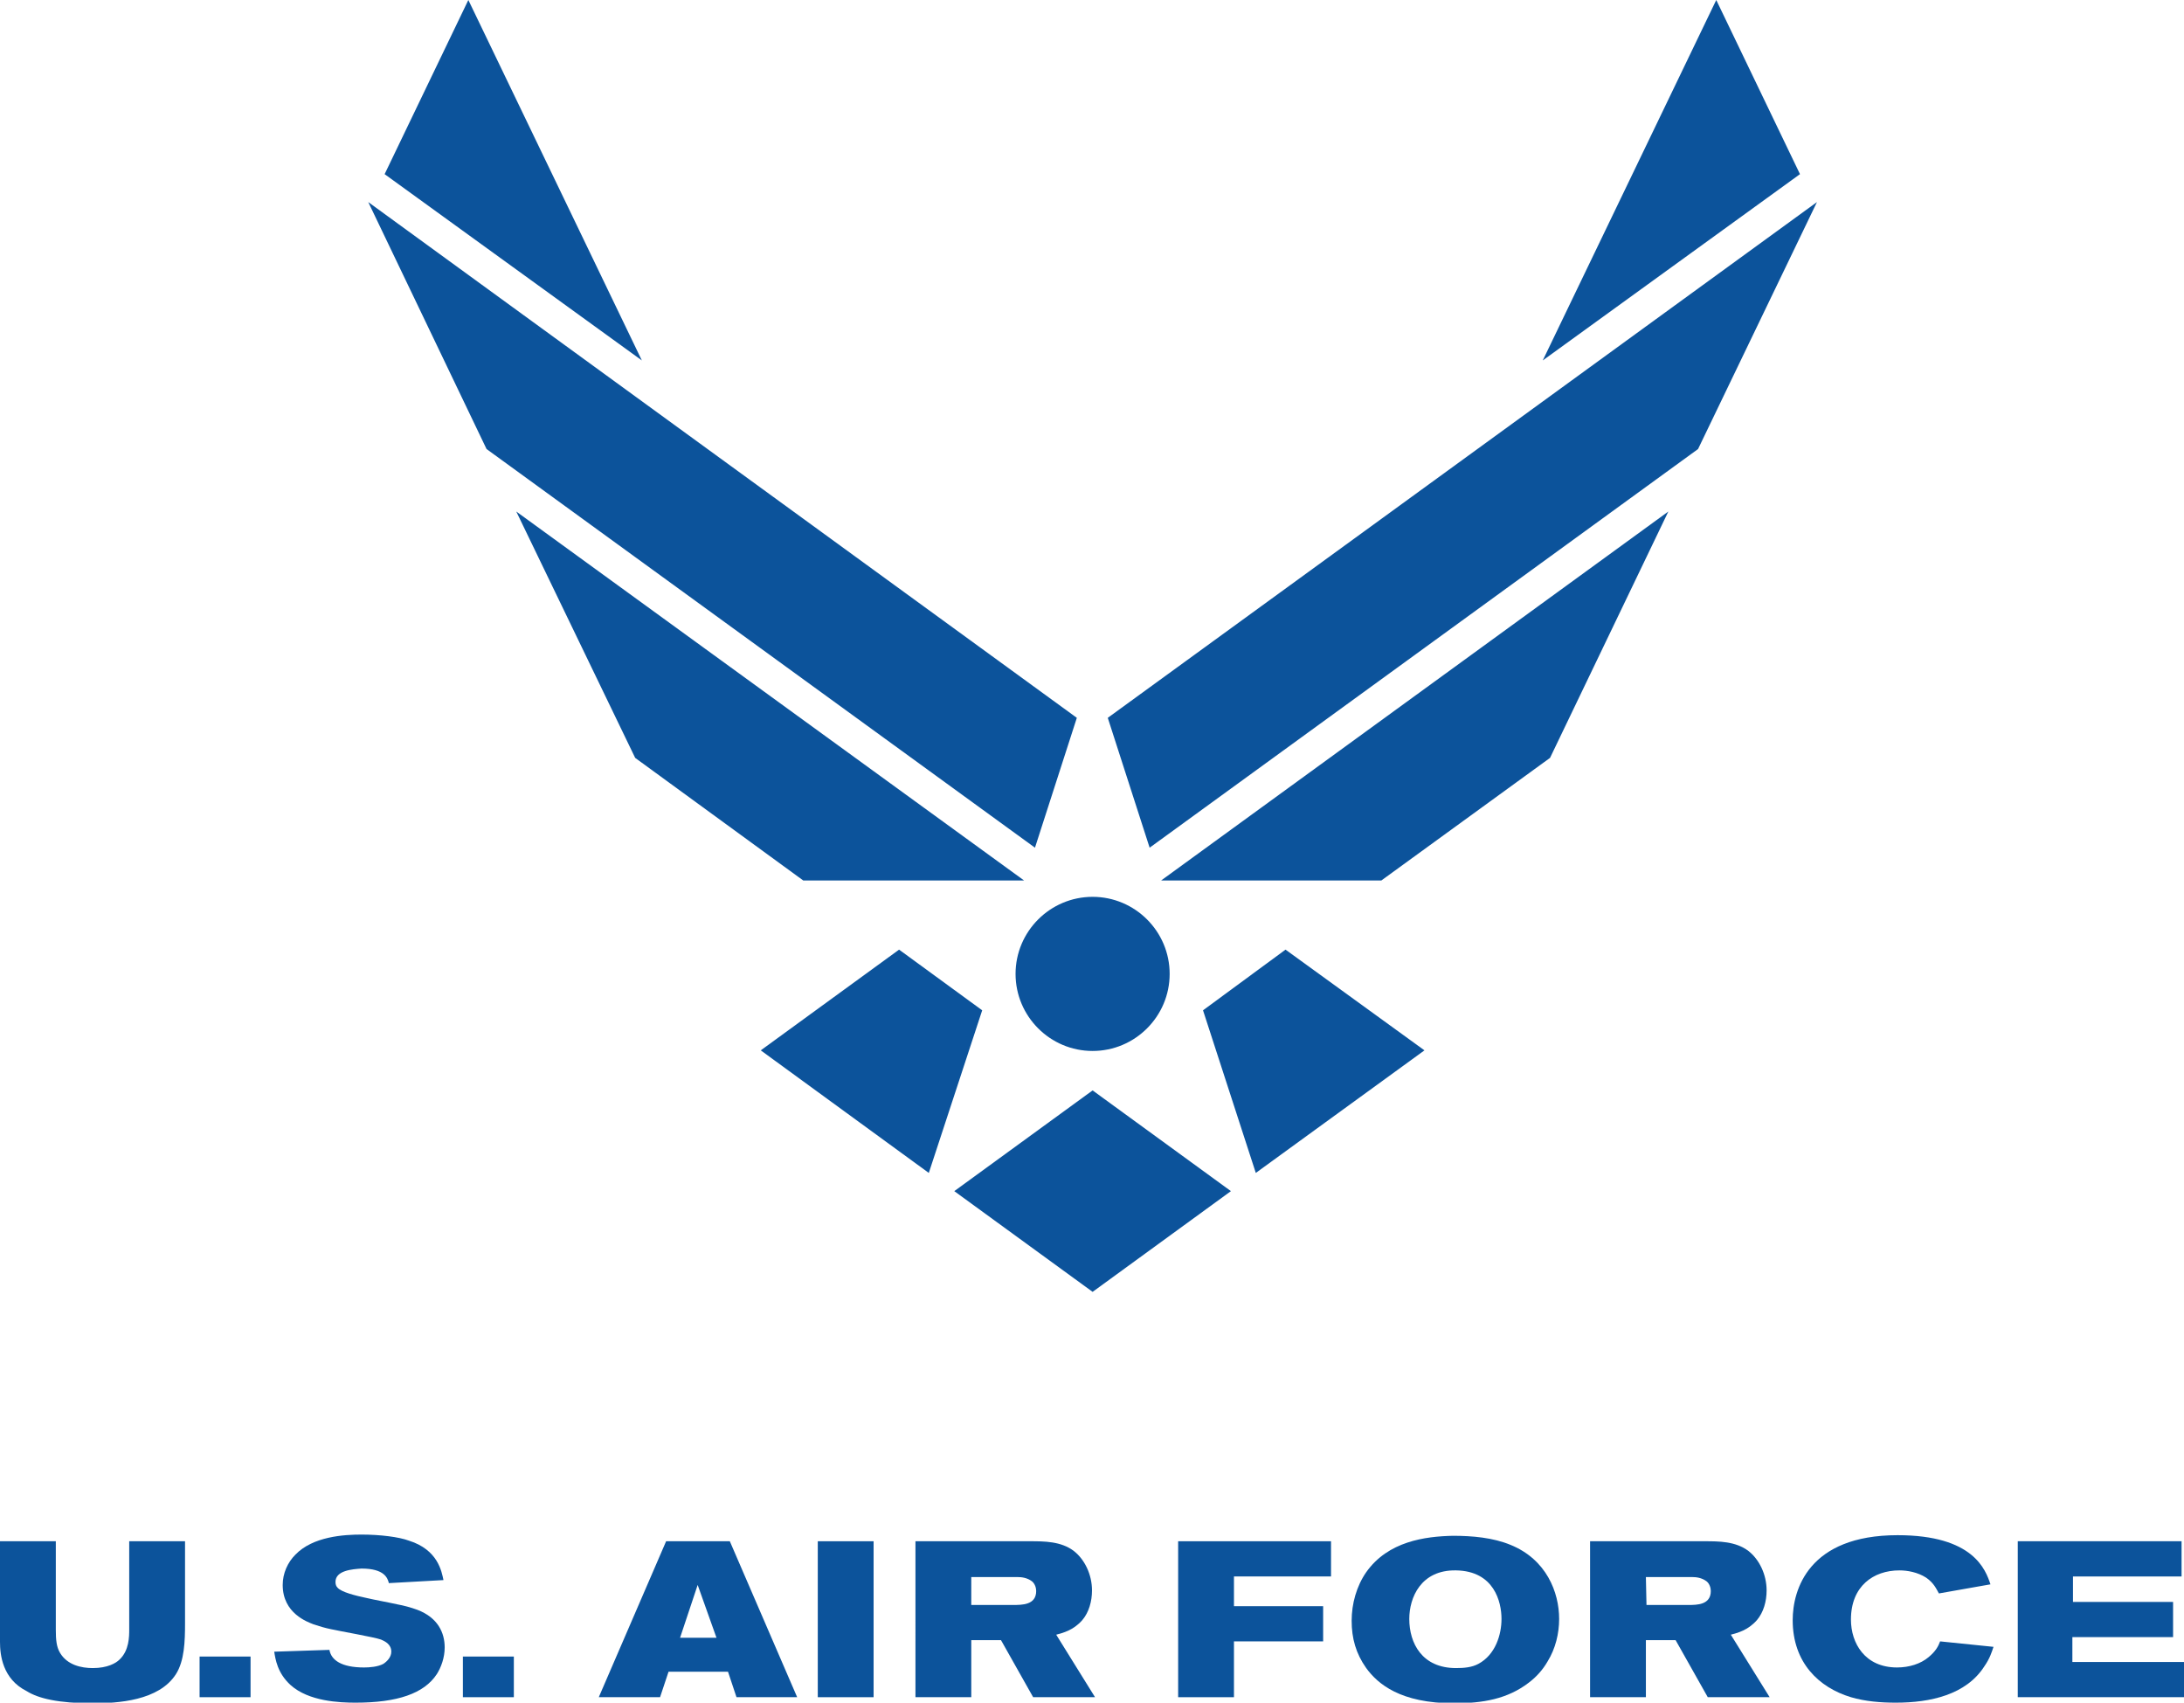
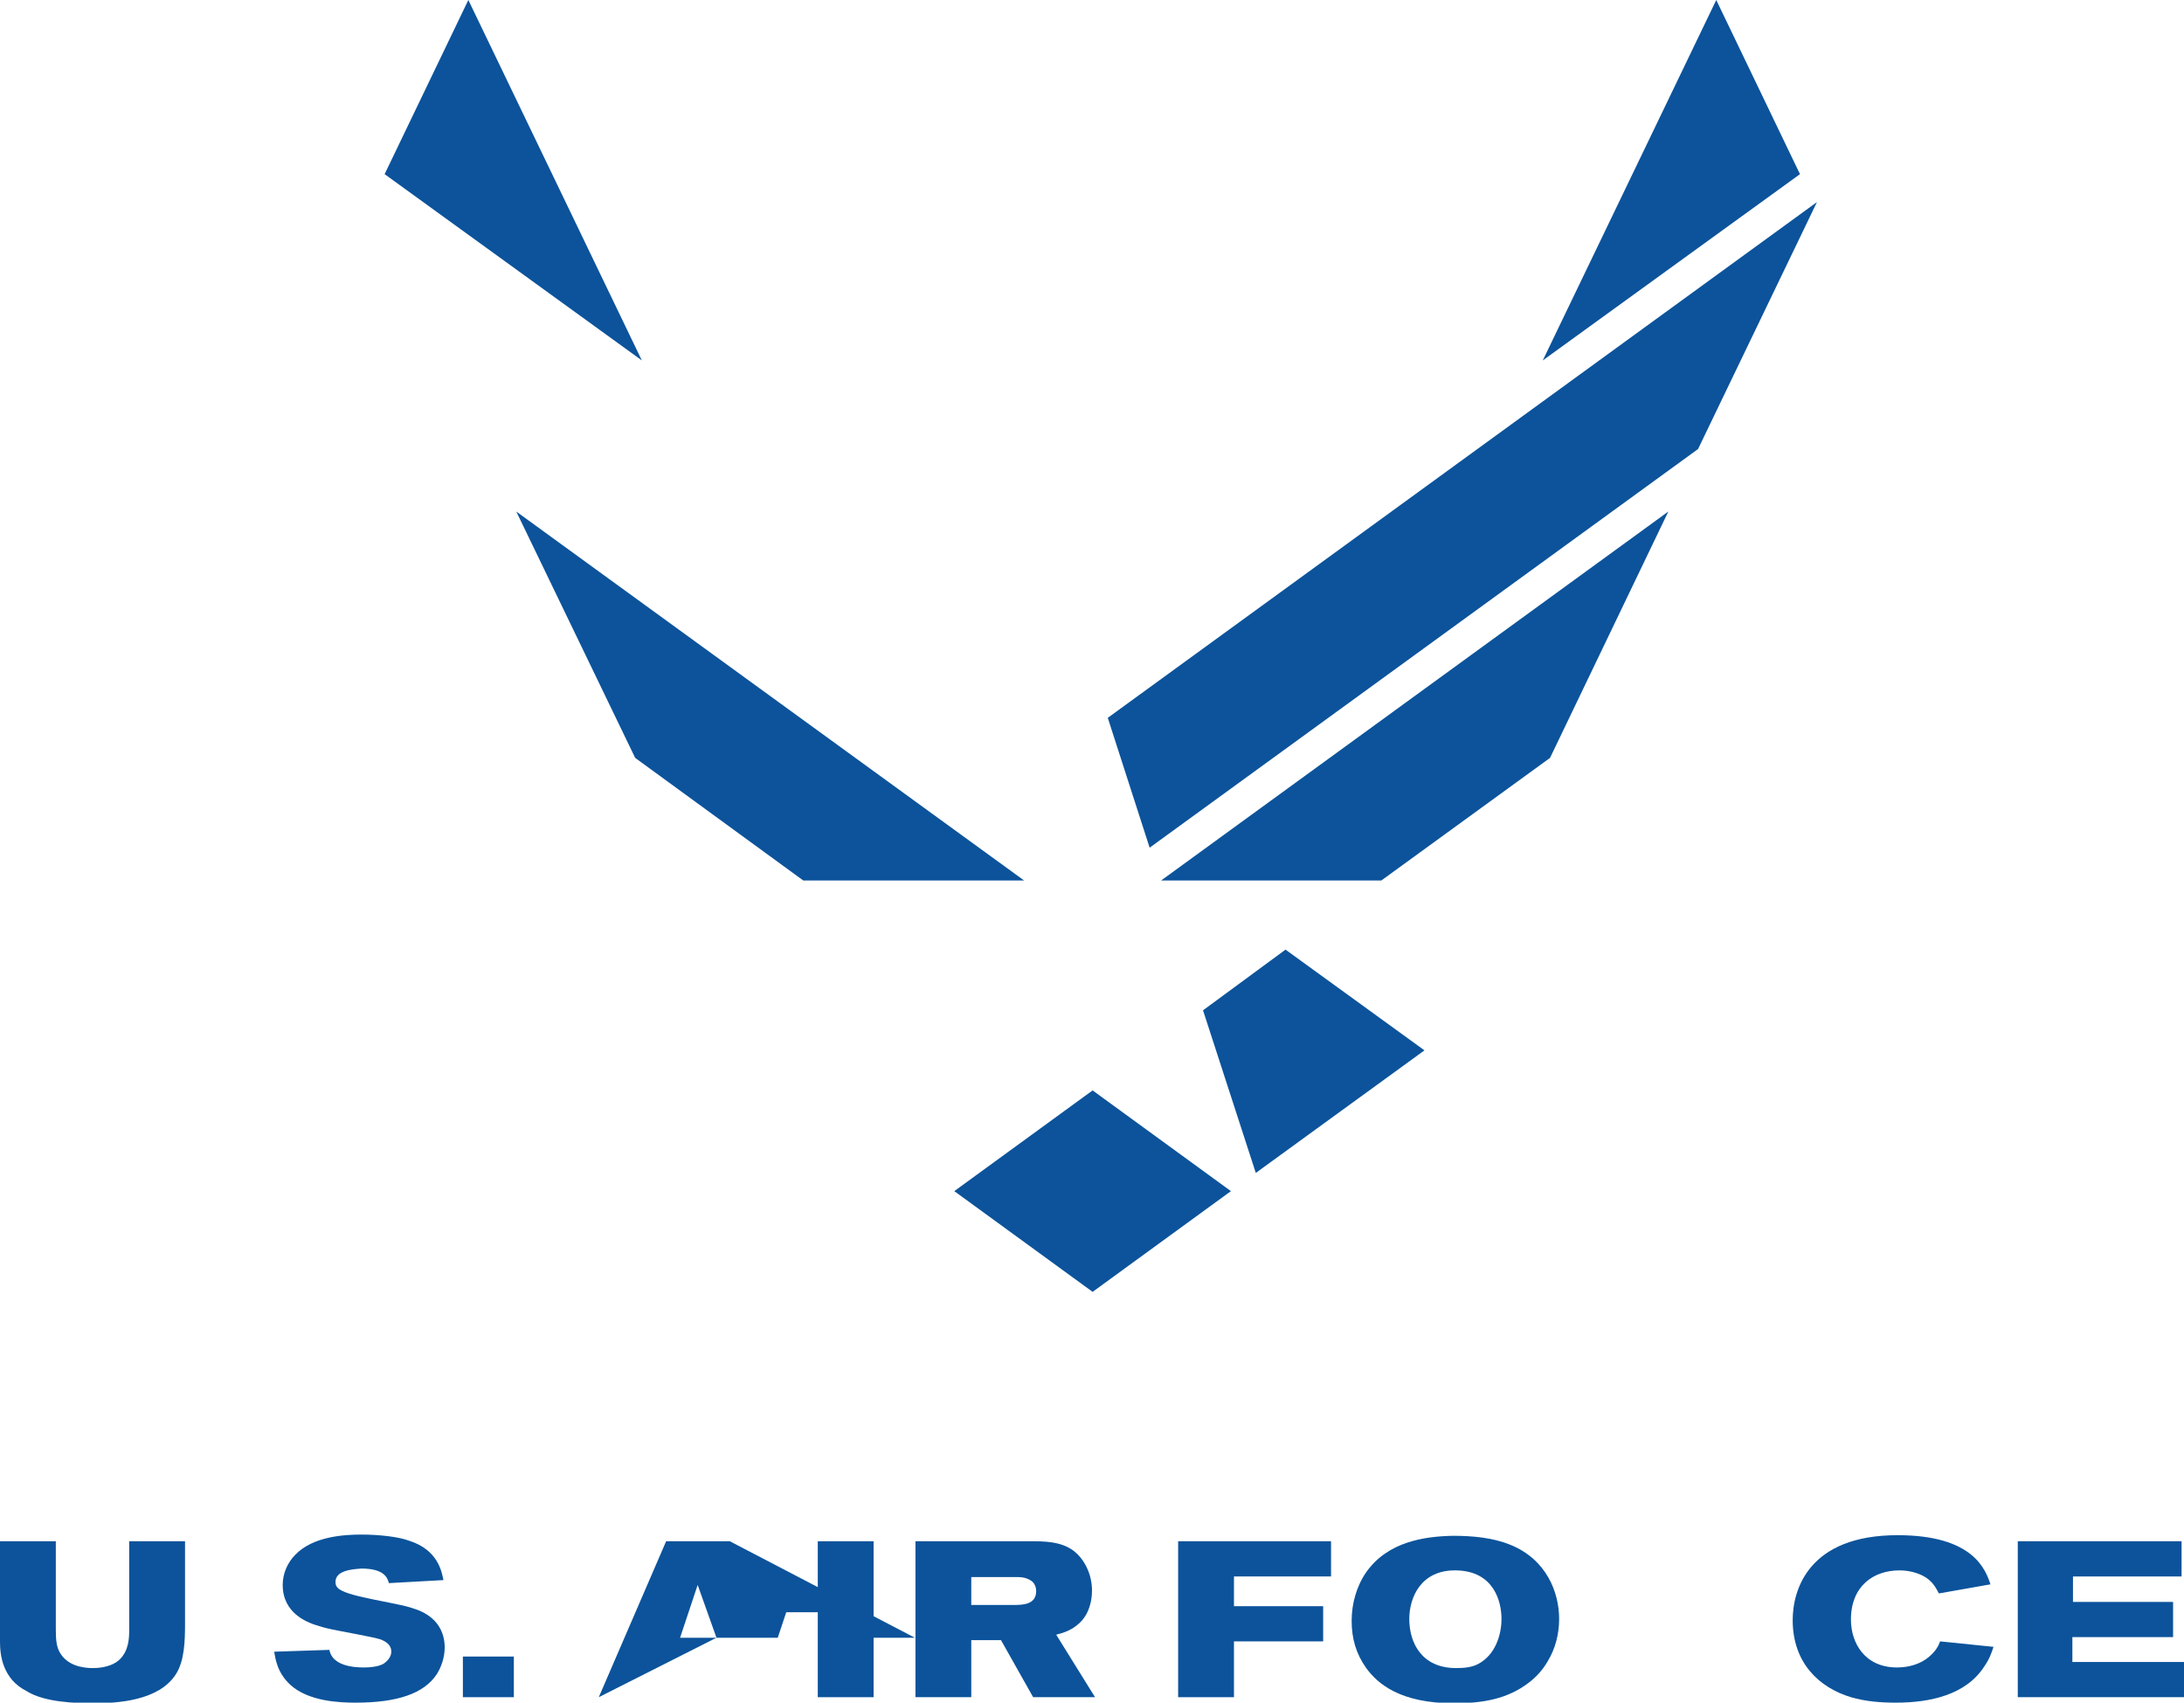
<svg xmlns="http://www.w3.org/2000/svg" version="1.1" id="Layer_1" x="0px" y="0px" viewBox="0 0 360 280.6" style="enable-background:new 0 0 360 280.6;" xml:space="preserve">
  <style type="text/css">
	.st0{fill:#0C539B;}
</style>
  <g>
-     <polygon class="st0" points="148.2,156.5 125.4,173.1 153.1,193.3 161.9,166.5  " />
    <polygon class="st0" points="157.3,196.3 180.1,212.9 202.9,196.3 180.1,179.7  " />
    <polygon class="st0" points="168.8,145.1 85.1,84.3 104.7,124.9 132.4,145.1  " />
-     <polygon class="st0" points="177.5,118.3 60.7,33.3 80.2,74 170.6,139.7  " />
    <polygon class="st0" points="77.2,0 63.4,28.7 105.8,59.4  " />
    <polygon class="st0" points="198.3,166.5 207,193.3 234.8,173.1 211.9,156.5  " />
    <polygon class="st0" points="227.7,145.1 255.5,124.9 275,84.3 191.4,145.1  " />
    <polygon class="st0" points="182.6,118.3 189.5,139.7 279.9,74 299.5,33.3  " />
    <polygon class="st0" points="282.9,0 254.3,59.4 296.7,28.7  " />
-     <path class="st0" d="M167.4,160.5c0-7,5.7-12.7,12.7-12.7c7,0,12.7,5.7,12.7,12.7c0,7-5.7,12.7-12.7,12.7   C173.1,173.2,167.4,167.5,167.4,160.5z" />
  </g>
  <g>
    <path class="st0" d="M0,254h9.2v14.6c0,1.6,0.1,2.8,0.7,3.8c1.2,2,3.5,2.5,5.4,2.5c2.4,0,3.8-0.8,4.4-1.4c1.6-1.5,1.6-3.8,1.6-5   V254h9.2v13.5c0,3-0.1,6.2-1.5,8.4c-2.8,4.4-9.6,4.8-13.7,4.8c-5.7,0-9-0.8-10.9-2c-4-2-4.4-6-4.4-8.1L0,254L0,254z" />
-     <path class="st0" d="M32.9,273h8.4v6.7h-8.4V273z" />
    <path class="st0" d="M55.3,260.7c0,0.4,0.1,0.7,0.3,0.9c0.6,0.8,3.2,1.4,4.6,1.7c1.7,0.4,3.5,0.7,5.3,1.1c1.1,0.2,2.2,0.5,3.3,0.9   c3.4,1.3,4.5,3.8,4.5,6.2c0,1.7-0.6,3.3-1.3,4.4c-2.1,3.2-6.5,4.7-13.4,4.7c-2.6,0-7.7-0.2-10.7-2.9c-2.2-2-2.5-4.3-2.7-5.5   l9.1-0.3c0.3,1.7,2,2.9,5.7,2.9c0.9,0,2.3-0.1,3.2-0.6c0.6-0.4,1.3-1.1,1.3-2c0-1.2-1-1.7-1.7-2c-1.1-0.4-6.9-1.4-8.2-1.7   c-1-0.2-2-0.5-2.9-0.8c-1-0.4-5.1-1.8-5.1-6.5c0-1.9,0.8-3.7,2.1-5c2.9-3,8-3.3,10.9-3.3c3.1,0,6.2,0.4,7.8,1   c4.8,1.5,5.4,5.1,5.7,6.5l-9,0.5c-0.2-0.8-0.7-2.4-4.5-2.4C58.1,258.6,55.3,258.8,55.3,260.7z" />
    <path class="st0" d="M76.3,273h8.4v6.7h-8.4V273z" />
-     <path class="st0" d="M118.1,269.9h-6l2.9-8.7L118.1,269.9z M98.7,279.7h10.1l1.4-4.2h9.8l1.4,4.2h10L120.3,254h-10.5L98.7,279.7z" />
+     <path class="st0" d="M118.1,269.9h-6l2.9-8.7L118.1,269.9z h10.1l1.4-4.2h9.8l1.4,4.2h10L120.3,254h-10.5L98.7,279.7z" />
    <path class="st0" d="M144,254v25.7h-9.2V254H144z" />
    <path class="st0" d="M160.1,259.9h7.6c0.7,0,1.6,0.1,2.4,0.7c0.5,0.4,0.7,1.1,0.7,1.6c0,2.3-2.3,2.3-3.8,2.3h-6.9V259.9z    M150.9,279.7h9.2v-9.4h4.9l5.3,9.4h10.2l-6.4-10.3c1.1-0.3,2.8-0.7,4.3-2.4c1.1-1.3,1.6-3.1,1.6-4.9c0-2.6-1.2-5.1-3-6.5   c-2.1-1.6-4.9-1.6-7.2-1.6h-18.9V279.7z" />
    <path class="st0" d="M194.2,254h25.2v5.8h-16v4.9h14.7v5.8h-14.7v9.2h-9.2L194.2,254L194.2,254z" />
    <path class="st0" d="M240,258.8c6.3,0.1,7.5,5.2,7.5,8c0,2.6-1,5.9-3.8,7.4c-1.1,0.6-2.4,0.7-3.7,0.7c-5.6,0-7.7-4.1-7.7-8.1   C232.3,263.3,234.2,258.7,240,258.8z M239.5,253.1c-4.6,0.1-10.7,0.9-14.3,6c-1.6,2.3-2.4,5.2-2.4,8c0,2.9,0.7,5.4,2.4,7.8   c1.9,2.6,5.6,5.8,14.5,5.8c4.7,0,8.8-0.7,12.3-3.4c1.2-0.9,2.3-2.1,3.1-3.5c1.3-2.1,1.9-4.6,1.9-7c0-4.4-2.1-9.8-8-12.2   C246.1,253.4,242.7,253.1,239.5,253.1z" />
-     <path class="st0" d="M271.3,259.9h7.6c0.7,0,1.6,0.1,2.4,0.7c0.5,0.4,0.7,1.1,0.7,1.6c0,2.3-2.3,2.3-3.7,2.3h-6.9L271.3,259.9   L271.3,259.9z M262.1,279.7h9.2v-9.4h4.9l5.3,9.4h10.2l-6.4-10.3c1.1-0.3,2.8-0.7,4.3-2.4c1.1-1.3,1.6-3.1,1.6-4.9   c0-2.6-1.2-5.1-3-6.5c-2.1-1.6-4.9-1.6-7.2-1.6h-18.9L262.1,279.7L262.1,279.7z" />
    <path class="st0" d="M305.1,266.9c0,3.9,2.3,7.9,7.6,7.9c2,0,3.9-0.6,5.2-1.7c1.2-1,1.6-1.8,1.9-2.6l8.8,0.9   c-0.3,0.9-0.6,1.9-1.5,3.2c-3,4.7-8.9,6-14.6,6c-2.5,0-5-0.2-7.4-0.9c-5.3-1.6-9.6-5.7-9.6-12.7c0-5,2.6-14,17.3-14   c12.5,0,14.5,5.7,15.3,8.1l-8.5,1.5c-0.4-0.7-0.8-1.7-2.1-2.6c-1.4-0.9-3.1-1.2-4.4-1.2C308.8,258.8,305.1,261.4,305.1,266.9z" />
    <path class="st0" d="M359.6,254v5.8h-17.9v4.2h16.5v5.8h-16.6v4.1H360v5.8h-27.4V254H359.6L359.6,254z" />
  </g>
</svg>